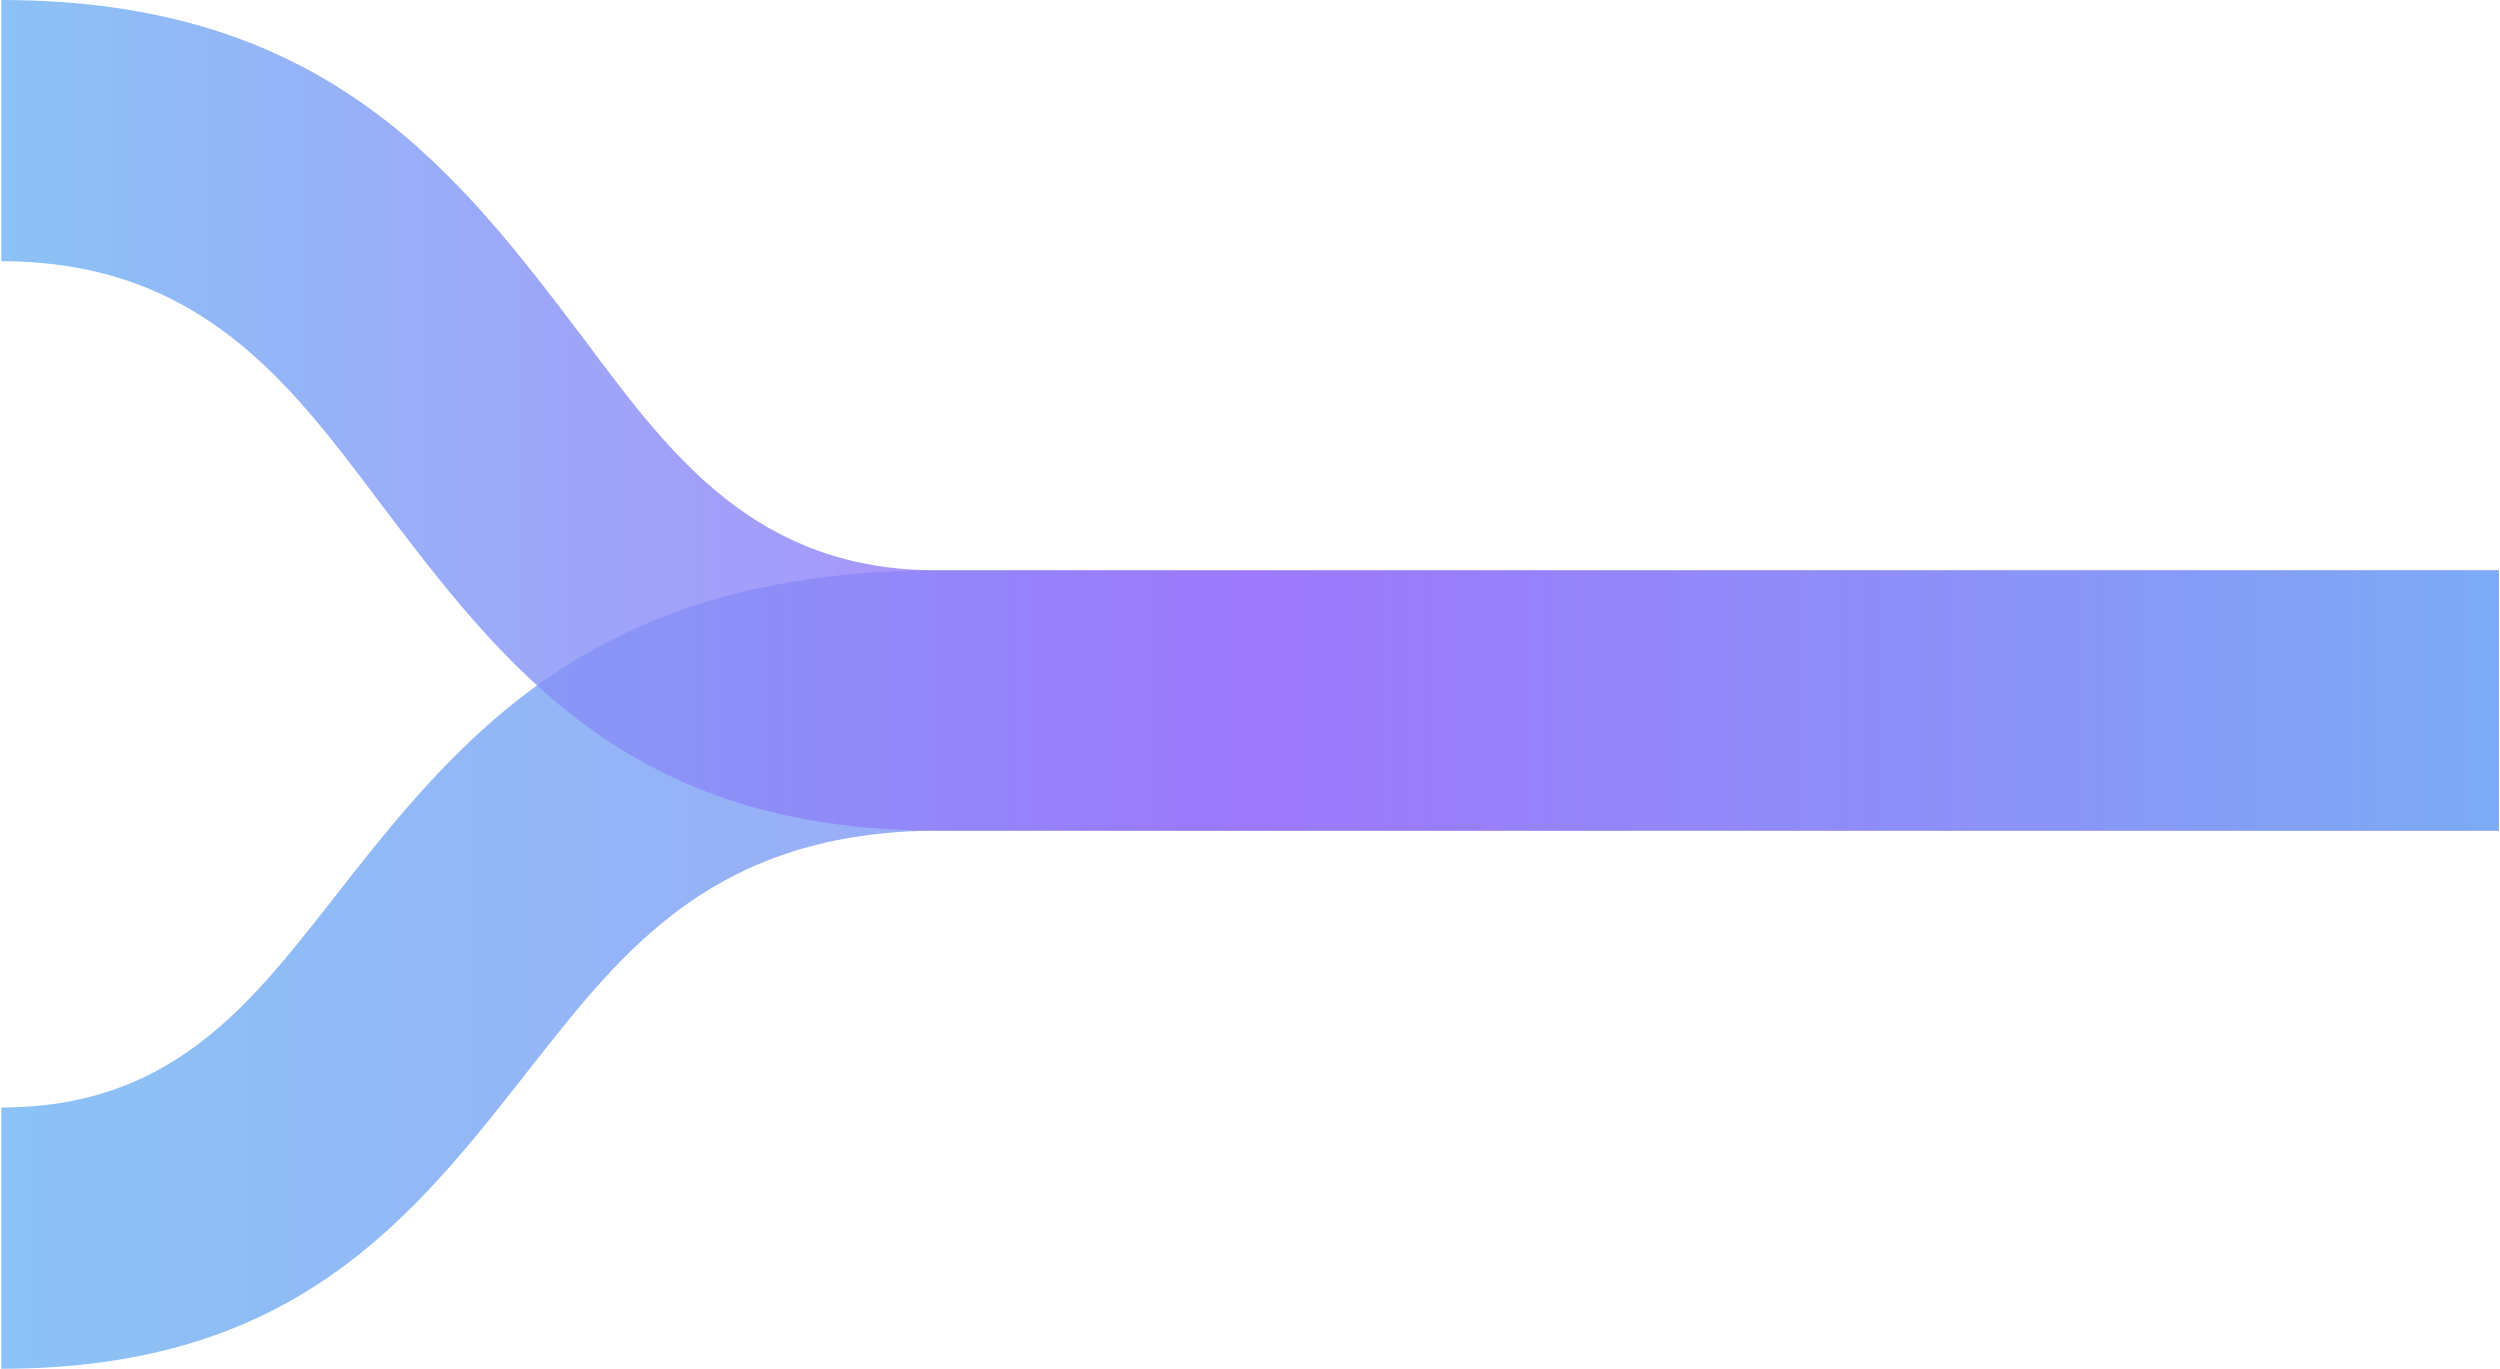
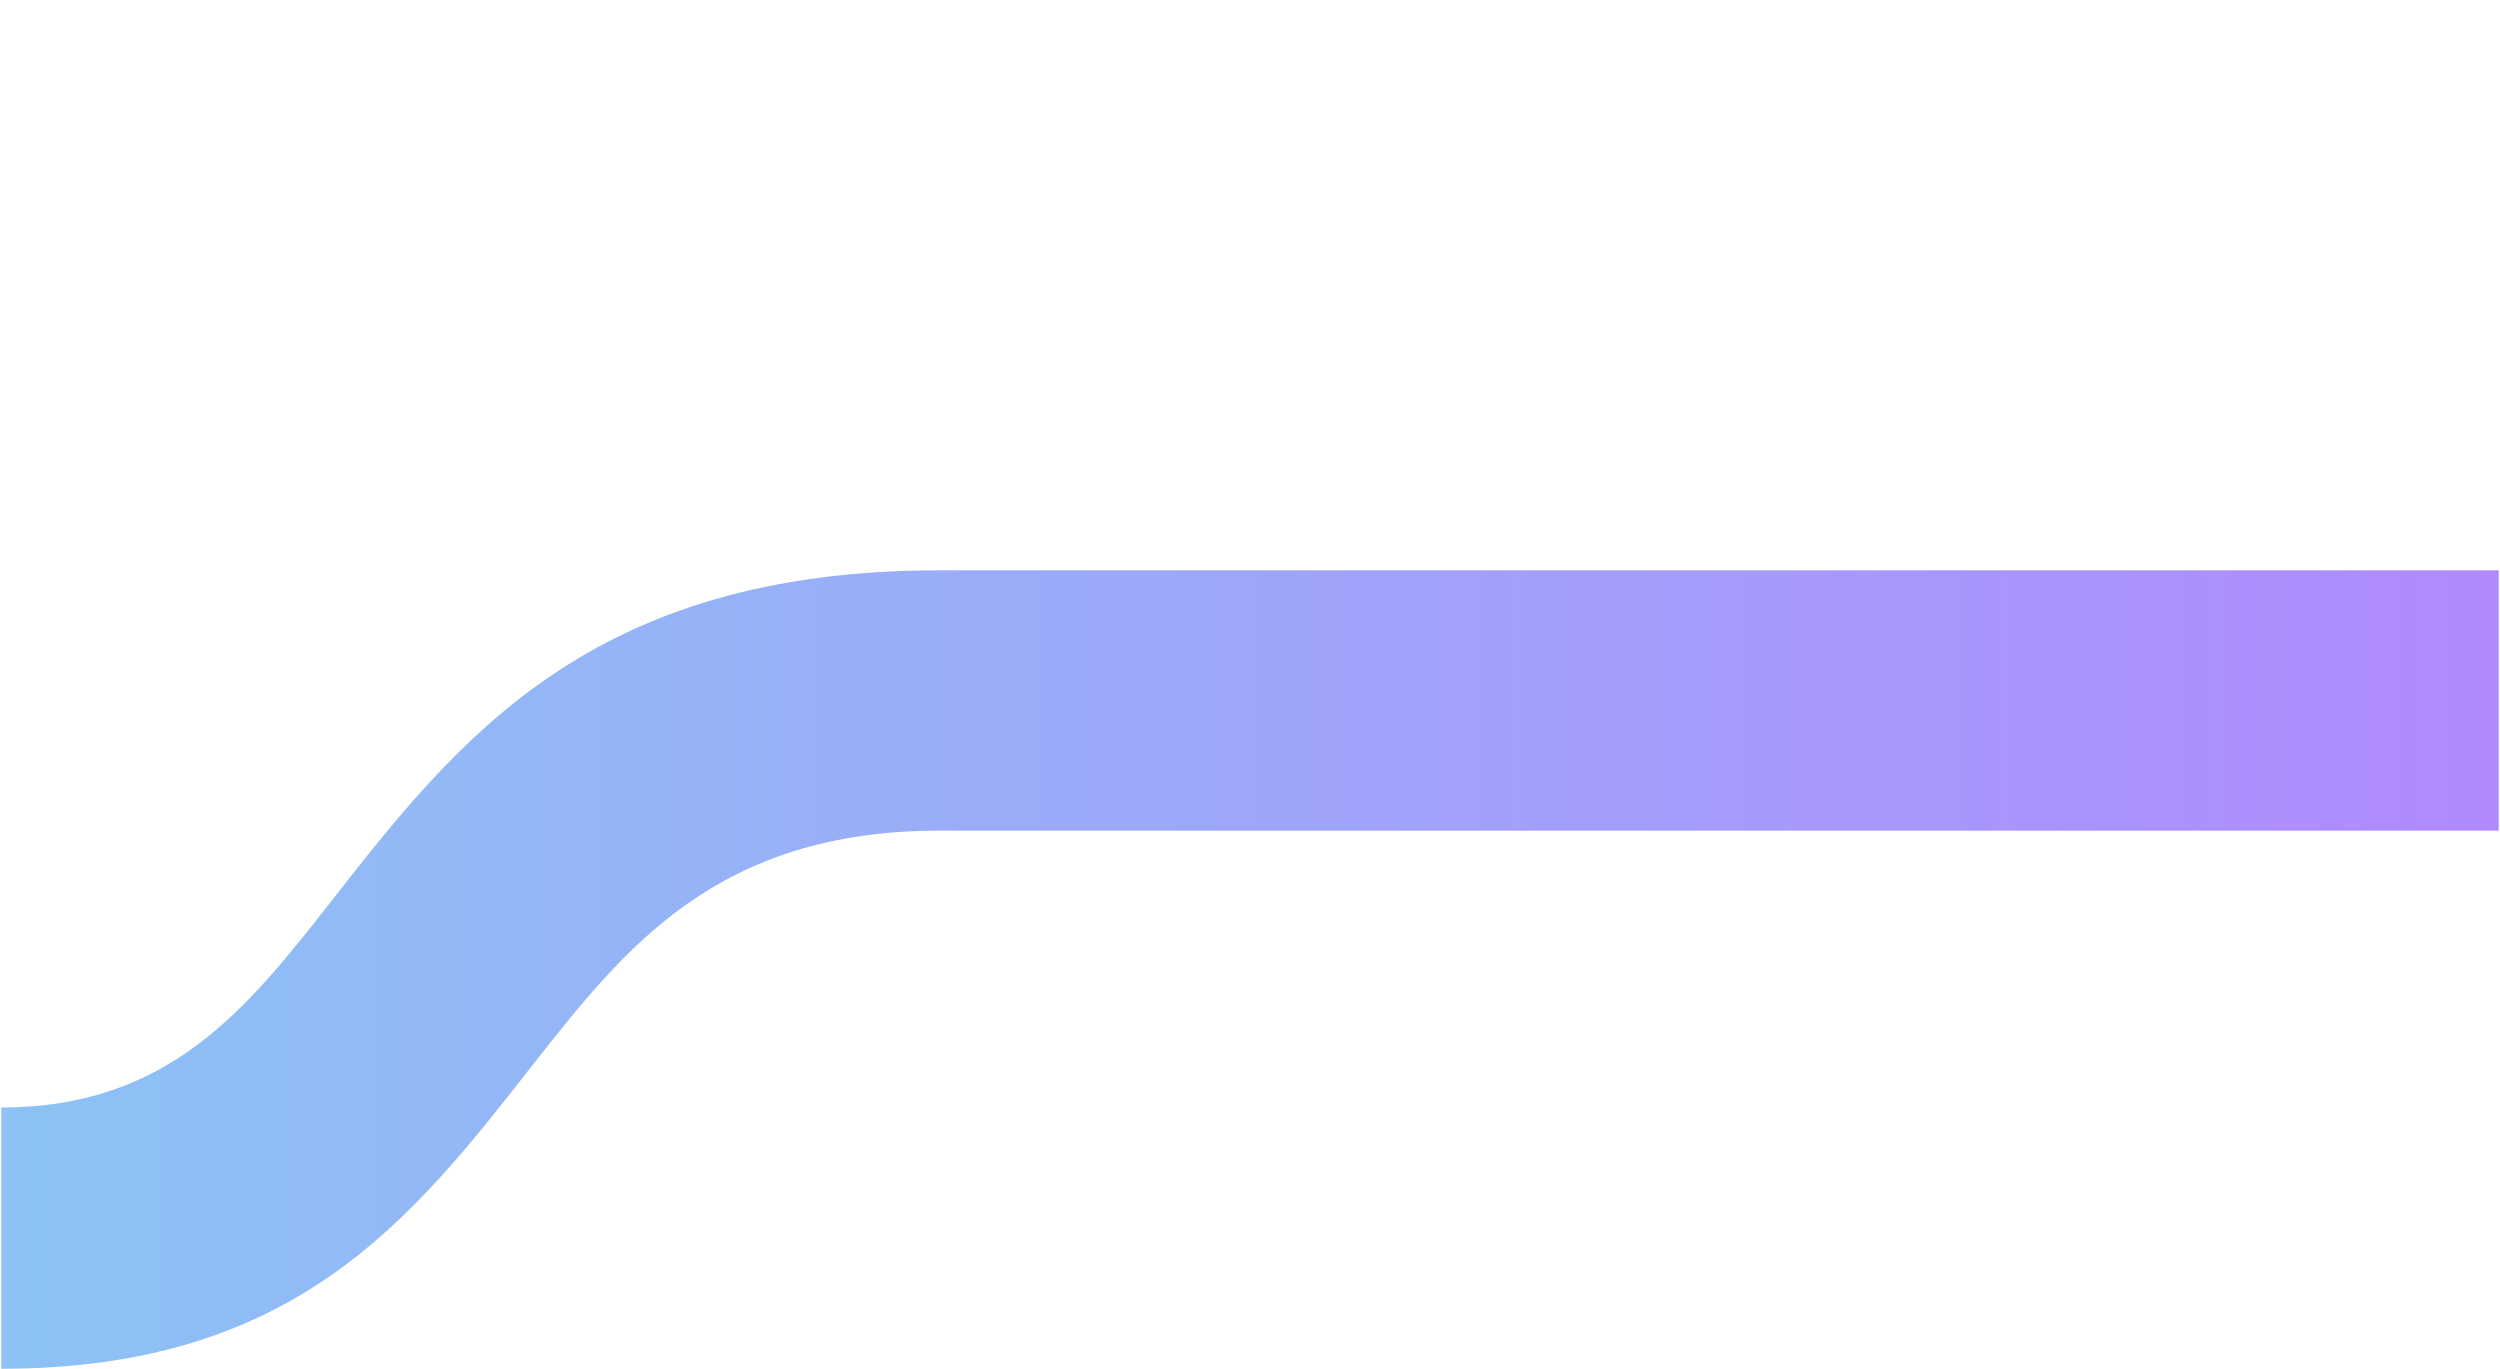
<svg xmlns="http://www.w3.org/2000/svg" xml:space="preserve" width="400px" height="219px" version="1.1" style="shape-rendering:geometricPrecision; text-rendering:geometricPrecision; image-rendering:optimizeQuality; fill-rule:evenodd; clip-rule:evenodd" viewBox="0 0 27.15 14.88">
  <defs>
    <style type="text/css">
   
    .fil1 {fill:url(#id0);fill-rule:nonzero;fill-opacity:0.8}
    .fil0 {fill:url(#id1);fill-rule:nonzero;fill-opacity:0.8}
   
  </style>
    <linearGradient id="id0" gradientUnits="userSpaceOnUse" x1="0" y1="4.52" x2="27.15" y2="4.52">
      <stop offset="0" style="stop-opacity:1; stop-color:#6FB3F2" />
      <stop offset="0.22" style="stop-opacity:1; stop-color:#8590F7" />
      <stop offset="0.502" style="stop-opacity:1; stop-color:#9C6CFC" />
      <stop offset="0.78" style="stop-opacity:1; stop-color:#868FF7" />
      <stop offset="1" style="stop-opacity:1; stop-color:#6FB3F2" />
    </linearGradient>
    <linearGradient id="id1" gradientUnits="userSpaceOnUse" x1="0" y1="10.54" x2="27.15" y2="10.54">
      <stop offset="0" style="stop-opacity:1; stop-color:#6FB3F2" />
      <stop offset="1" style="stop-opacity:1; stop-color:#9C6CFC" />
    </linearGradient>
  </defs>
  <g id="Capa_x0020_1">
    <path class="fil0" d="M0 12.04c1.83,0 2.68,-1.09 3.57,-2.22 1.39,-1.78 2.83,-3.62 6.63,-3.62l16.95 0 0 2.83 -16.95 0c-2.43,0 -3.43,1.29 -4.41,2.53 -1.32,1.69 -2.59,3.32 -5.79,3.32l0 -2.84z" />
-     <path class="fil1" d="M10.17 9.03c-3.36,0 -4.71,-1.79 -6.08,-3.6 -0.97,-1.29 -1.95,-2.59 -4.09,-2.59l0 -2.84c3.55,0 4.96,1.87 6.36,3.72 0.93,1.25 1.86,2.48 3.81,2.48l16.98 0 0 2.83 -16.98 0z" />
  </g>
</svg>